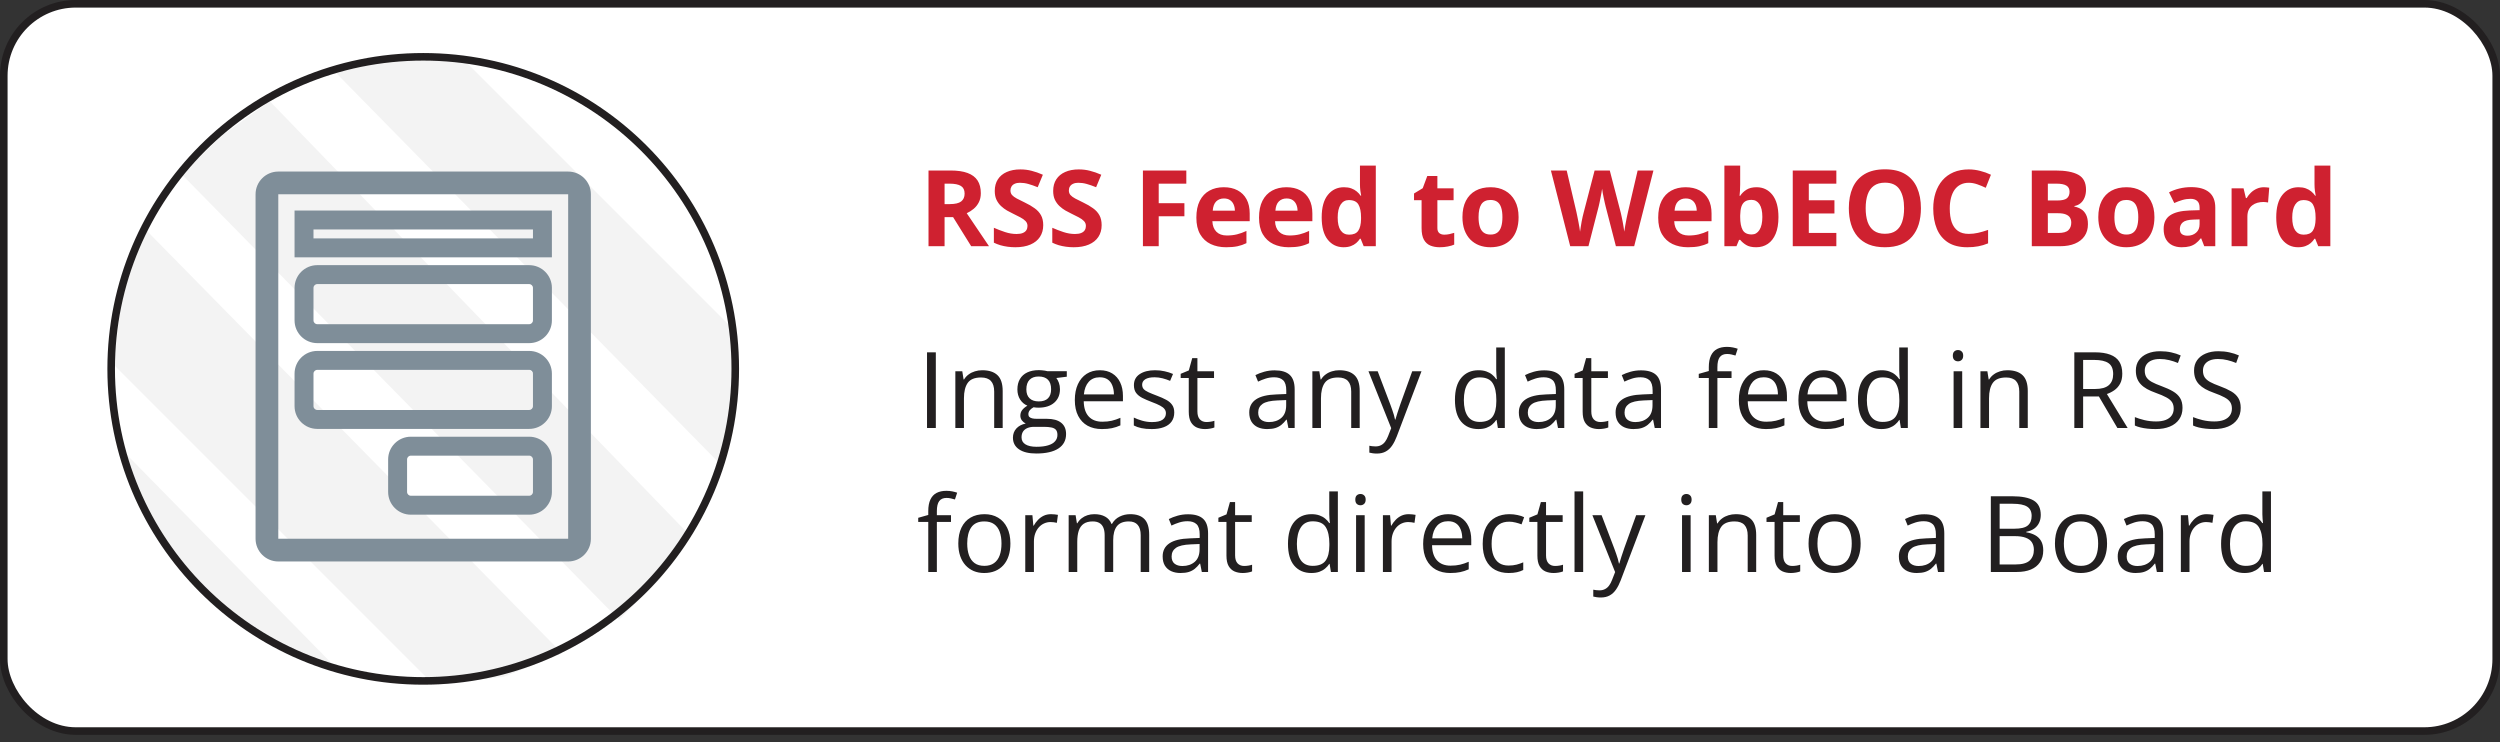
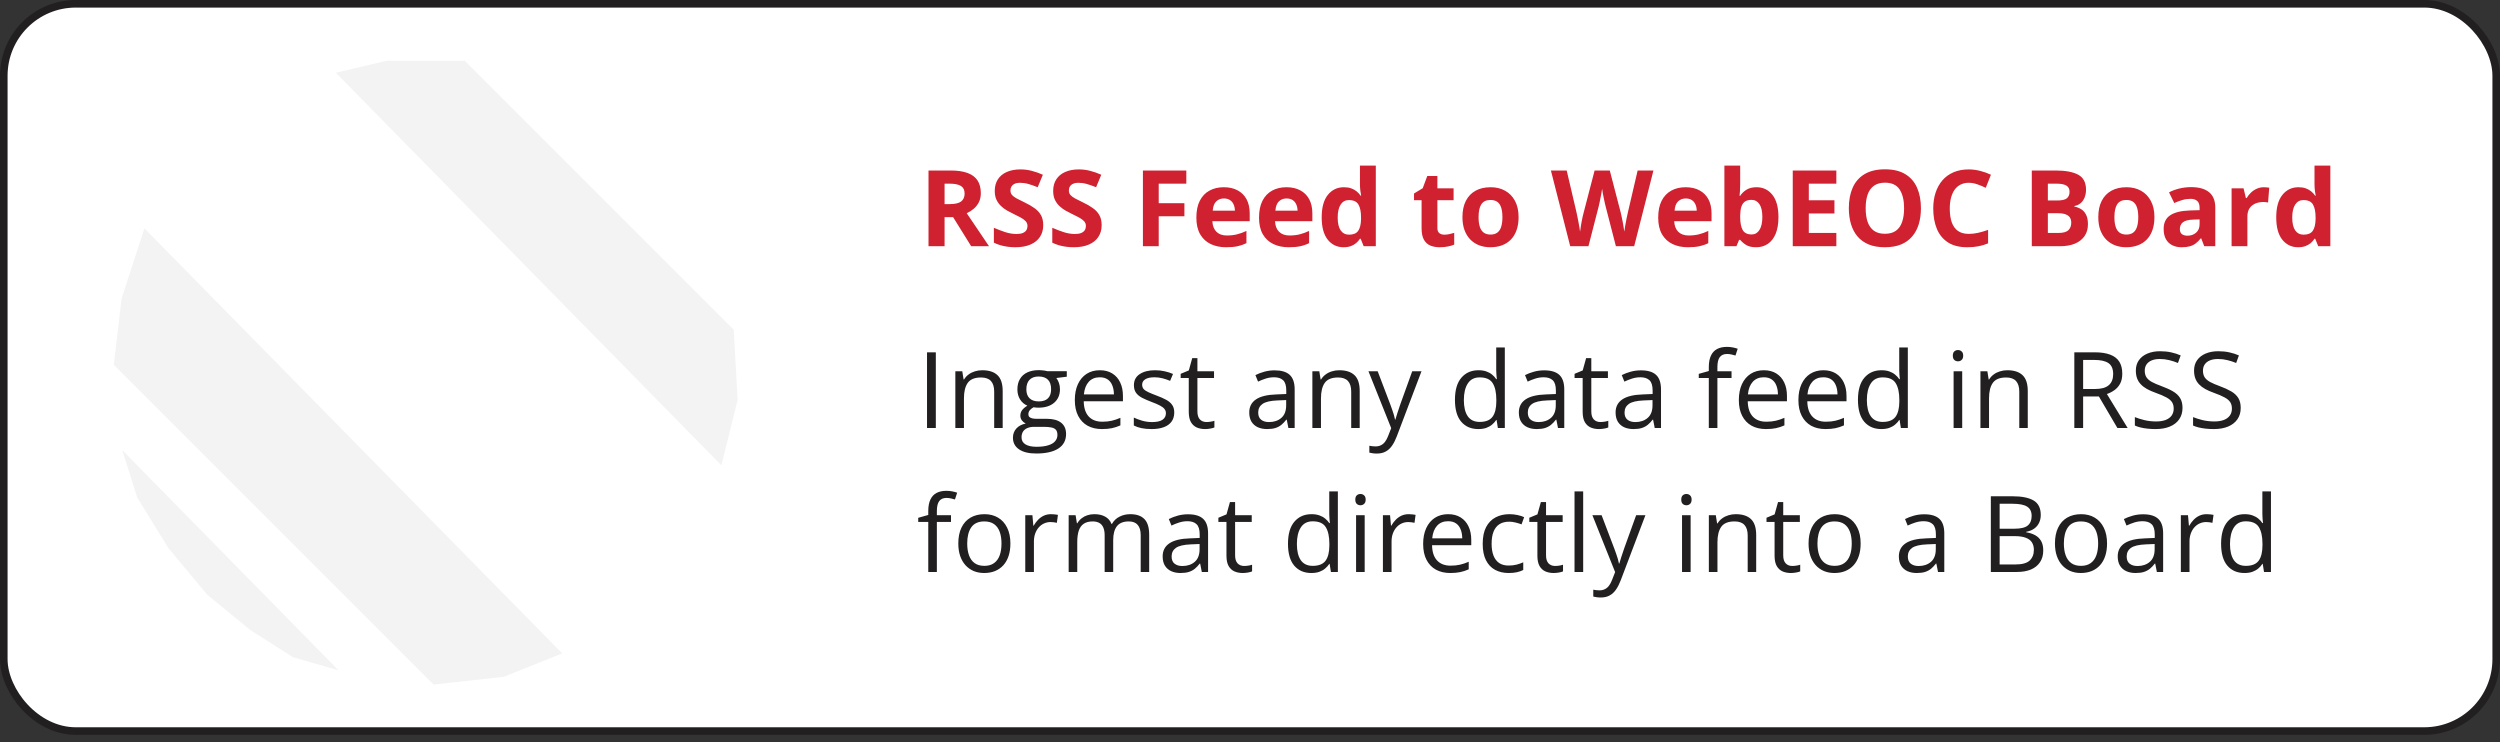
<svg xmlns="http://www.w3.org/2000/svg" width="330" height="98" viewBox="0 0 330 98" fill="none">
  <rect x="0" y="0" width="330" height="98" fill="#333333" stroke="none" />
  <rect x="0.5" y="0.5" width="329" height="96" rx="9.5" fill="white" />
  <path d="M125.477 22.506C126.383 22.506 127.131 22.615 127.719 22.834C128.311 23.053 128.751 23.383 129.038 23.825C129.325 24.267 129.469 24.826 129.469 25.5C129.469 25.956 129.382 26.355 129.209 26.696C129.036 27.038 128.808 27.328 128.525 27.564C128.243 27.801 127.938 27.995 127.609 28.145L130.549 32.5H128.197L125.812 28.665H124.684V32.5H122.564V22.506H125.477ZM125.326 24.242H124.684V26.942H125.367C126.069 26.942 126.57 26.826 126.871 26.594C127.176 26.357 127.329 26.01 127.329 25.555C127.329 25.081 127.165 24.744 126.837 24.543C126.513 24.342 126.01 24.242 125.326 24.242ZM137.706 29.725C137.706 30.317 137.562 30.832 137.275 31.27C136.988 31.707 136.569 32.044 136.018 32.281C135.471 32.518 134.805 32.637 134.021 32.637C133.675 32.637 133.336 32.614 133.003 32.568C132.675 32.523 132.358 32.457 132.053 32.37C131.752 32.279 131.465 32.167 131.191 32.035V30.066C131.665 30.276 132.158 30.465 132.668 30.634C133.178 30.802 133.684 30.887 134.186 30.887C134.532 30.887 134.81 30.841 135.02 30.75C135.234 30.659 135.389 30.534 135.484 30.374C135.58 30.215 135.628 30.032 135.628 29.827C135.628 29.576 135.544 29.362 135.375 29.185C135.206 29.007 134.974 28.84 134.678 28.686C134.386 28.531 134.056 28.364 133.687 28.186C133.454 28.077 133.201 27.945 132.928 27.79C132.654 27.631 132.395 27.437 132.148 27.209C131.902 26.981 131.7 26.705 131.54 26.382C131.385 26.054 131.308 25.662 131.308 25.206C131.308 24.609 131.444 24.099 131.718 23.675C131.991 23.251 132.381 22.927 132.887 22.704C133.397 22.476 133.999 22.362 134.691 22.362C135.211 22.362 135.705 22.424 136.175 22.547C136.649 22.665 137.143 22.838 137.658 23.066L136.975 24.714C136.514 24.527 136.102 24.384 135.737 24.283C135.373 24.178 135.001 24.126 134.623 24.126C134.359 24.126 134.133 24.169 133.946 24.256C133.759 24.338 133.618 24.456 133.522 24.611C133.427 24.762 133.379 24.937 133.379 25.138C133.379 25.375 133.447 25.575 133.584 25.739C133.725 25.899 133.935 26.054 134.213 26.204C134.495 26.355 134.846 26.53 135.266 26.73C135.776 26.972 136.211 27.225 136.571 27.489C136.936 27.749 137.216 28.057 137.412 28.412C137.608 28.763 137.706 29.201 137.706 29.725ZM145.417 29.725C145.417 30.317 145.273 30.832 144.986 31.27C144.699 31.707 144.28 32.044 143.729 32.281C143.182 32.518 142.516 32.637 141.732 32.637C141.386 32.637 141.047 32.614 140.714 32.568C140.386 32.523 140.069 32.457 139.764 32.37C139.463 32.279 139.176 32.167 138.902 32.035V30.066C139.376 30.276 139.868 30.465 140.379 30.634C140.889 30.802 141.395 30.887 141.896 30.887C142.243 30.887 142.521 30.841 142.73 30.75C142.945 30.659 143.1 30.534 143.195 30.374C143.291 30.215 143.339 30.032 143.339 29.827C143.339 29.576 143.255 29.362 143.086 29.185C142.917 29.007 142.685 28.84 142.389 28.686C142.097 28.531 141.767 28.364 141.397 28.186C141.165 28.077 140.912 27.945 140.639 27.79C140.365 27.631 140.105 27.437 139.859 27.209C139.613 26.981 139.41 26.705 139.251 26.382C139.096 26.054 139.019 25.662 139.019 25.206C139.019 24.609 139.155 24.099 139.429 23.675C139.702 23.251 140.092 22.927 140.598 22.704C141.108 22.476 141.71 22.362 142.402 22.362C142.922 22.362 143.416 22.424 143.886 22.547C144.36 22.665 144.854 22.838 145.369 23.066L144.686 24.714C144.225 24.527 143.813 24.384 143.448 24.283C143.084 24.178 142.712 24.126 142.334 24.126C142.07 24.126 141.844 24.169 141.657 24.256C141.47 24.338 141.329 24.456 141.233 24.611C141.138 24.762 141.09 24.937 141.09 25.138C141.09 25.375 141.158 25.575 141.295 25.739C141.436 25.899 141.646 26.054 141.924 26.204C142.206 26.355 142.557 26.53 142.977 26.73C143.487 26.972 143.922 27.225 144.282 27.489C144.647 27.749 144.927 28.057 145.123 28.412C145.319 28.763 145.417 29.201 145.417 29.725ZM152.95 32.5H150.865V22.506H156.594V24.242H152.95V26.819H156.341V28.549H152.95V32.5ZM161.536 24.714C162.243 24.714 162.851 24.851 163.361 25.124C163.872 25.393 164.266 25.785 164.544 26.3C164.822 26.815 164.961 27.444 164.961 28.186V29.198H160.032C160.055 29.786 160.23 30.249 160.559 30.586C160.891 30.919 161.352 31.085 161.939 31.085C162.427 31.085 162.874 31.035 163.279 30.935C163.685 30.834 164.102 30.684 164.53 30.483V32.097C164.152 32.283 163.756 32.42 163.341 32.507C162.931 32.593 162.432 32.637 161.844 32.637C161.078 32.637 160.399 32.495 159.807 32.213C159.219 31.93 158.756 31.5 158.419 30.921C158.086 30.342 157.92 29.613 157.92 28.733C157.92 27.84 158.07 27.097 158.371 26.505C158.676 25.908 159.1 25.461 159.643 25.165C160.185 24.864 160.816 24.714 161.536 24.714ZM161.55 26.197C161.144 26.197 160.807 26.327 160.538 26.587C160.274 26.847 160.121 27.255 160.08 27.811H163.006C163.001 27.501 162.944 27.225 162.835 26.983C162.73 26.742 162.571 26.55 162.356 26.409C162.147 26.268 161.878 26.197 161.55 26.197ZM169.808 24.714C170.514 24.714 171.122 24.851 171.633 25.124C172.143 25.393 172.537 25.785 172.815 26.3C173.093 26.815 173.232 27.444 173.232 28.186V29.198H168.304C168.326 29.786 168.502 30.249 168.83 30.586C169.163 30.919 169.623 31.085 170.211 31.085C170.699 31.085 171.145 31.035 171.551 30.935C171.956 30.834 172.373 30.684 172.802 30.483V32.097C172.424 32.283 172.027 32.42 171.612 32.507C171.202 32.593 170.703 32.637 170.115 32.637C169.35 32.637 168.671 32.495 168.078 32.213C167.49 31.93 167.028 31.5 166.69 30.921C166.358 30.342 166.191 29.613 166.191 28.733C166.191 27.84 166.342 27.097 166.643 26.505C166.948 25.908 167.372 25.461 167.914 25.165C168.456 24.864 169.088 24.714 169.808 24.714ZM169.821 26.197C169.416 26.197 169.078 26.327 168.81 26.587C168.545 26.847 168.393 27.255 168.352 27.811H171.277C171.273 27.501 171.216 27.225 171.106 26.983C171.002 26.742 170.842 26.55 170.628 26.409C170.418 26.268 170.149 26.197 169.821 26.197ZM177.348 32.637C176.495 32.637 175.8 32.304 175.263 31.639C174.729 30.969 174.463 29.987 174.463 28.692C174.463 27.384 174.734 26.395 175.276 25.726C175.819 25.051 176.527 24.714 177.402 24.714C177.767 24.714 178.088 24.764 178.366 24.864C178.644 24.965 178.883 25.099 179.084 25.268C179.289 25.436 179.462 25.625 179.604 25.835H179.672C179.645 25.689 179.61 25.475 179.569 25.192C179.533 24.905 179.515 24.611 179.515 24.311V21.863H181.606V32.5H180.007L179.604 31.509H179.515C179.382 31.718 179.216 31.91 179.016 32.083C178.82 32.252 178.585 32.386 178.312 32.486C178.038 32.587 177.717 32.637 177.348 32.637ZM178.079 30.976C178.649 30.976 179.05 30.807 179.282 30.47C179.519 30.128 179.645 29.615 179.658 28.932V28.706C179.658 27.963 179.544 27.396 179.316 27.004C179.089 26.607 178.665 26.409 178.045 26.409C177.585 26.409 177.225 26.607 176.965 27.004C176.705 27.4 176.575 27.972 176.575 28.72C176.575 29.467 176.705 30.03 176.965 30.408C177.229 30.787 177.601 30.976 178.079 30.976ZM190.644 30.976C190.871 30.976 191.092 30.953 191.307 30.907C191.525 30.862 191.742 30.805 191.956 30.736V32.288C191.733 32.388 191.455 32.47 191.122 32.534C190.794 32.602 190.434 32.637 190.042 32.637C189.586 32.637 189.176 32.564 188.812 32.418C188.451 32.268 188.167 32.01 187.957 31.645C187.752 31.276 187.649 30.764 187.649 30.107V26.423H186.651V25.541L187.8 24.844L188.401 23.23H189.734V24.857H191.874V26.423H189.734V30.107C189.734 30.399 189.816 30.618 189.98 30.764C190.149 30.905 190.37 30.976 190.644 30.976ZM200.453 28.665C200.453 29.303 200.367 29.868 200.193 30.36C200.025 30.852 199.776 31.27 199.448 31.611C199.125 31.949 198.733 32.204 198.272 32.377C197.817 32.55 197.302 32.637 196.728 32.637C196.19 32.637 195.695 32.55 195.244 32.377C194.798 32.204 194.408 31.949 194.075 31.611C193.747 31.27 193.492 30.852 193.31 30.36C193.132 29.868 193.043 29.303 193.043 28.665C193.043 27.817 193.193 27.1 193.494 26.512C193.795 25.924 194.223 25.477 194.779 25.172C195.335 24.866 195.998 24.714 196.769 24.714C197.484 24.714 198.118 24.866 198.669 25.172C199.225 25.477 199.66 25.924 199.975 26.512C200.294 27.1 200.453 27.817 200.453 28.665ZM195.169 28.665C195.169 29.166 195.224 29.588 195.333 29.93C195.442 30.271 195.613 30.529 195.846 30.702C196.078 30.875 196.381 30.962 196.755 30.962C197.124 30.962 197.423 30.875 197.65 30.702C197.883 30.529 198.051 30.271 198.156 29.93C198.266 29.588 198.32 29.166 198.32 28.665C198.32 28.159 198.266 27.74 198.156 27.407C198.051 27.07 197.883 26.817 197.65 26.648C197.418 26.48 197.115 26.395 196.741 26.395C196.19 26.395 195.789 26.585 195.538 26.963C195.292 27.341 195.169 27.909 195.169 28.665ZM218.254 22.506L215.711 32.5H213.298L211.944 27.25C211.917 27.15 211.881 26.997 211.835 26.792C211.789 26.587 211.742 26.364 211.691 26.122C211.641 25.876 211.596 25.646 211.555 25.432C211.518 25.213 211.493 25.04 211.479 24.912C211.466 25.04 211.438 25.211 211.397 25.425C211.361 25.639 211.318 25.867 211.268 26.108C211.222 26.35 211.176 26.576 211.131 26.785C211.085 26.995 211.049 27.154 211.021 27.264L209.675 32.5H207.269L204.719 22.506H206.804L208.082 27.961C208.118 28.125 208.16 28.321 208.205 28.549C208.255 28.777 208.303 29.016 208.349 29.267C208.399 29.513 208.442 29.752 208.479 29.984C208.52 30.212 208.549 30.41 208.567 30.579C208.59 30.406 208.62 30.205 208.656 29.977C208.693 29.745 208.731 29.51 208.772 29.273C208.818 29.032 208.864 28.809 208.909 28.604C208.955 28.398 208.996 28.232 209.032 28.105L210.488 22.506H212.491L213.947 28.105C213.979 28.227 214.016 28.394 214.057 28.604C214.102 28.809 214.148 29.032 214.193 29.273C214.239 29.515 214.28 29.752 214.316 29.984C214.357 30.212 214.387 30.41 214.405 30.579C214.437 30.351 214.48 30.076 214.535 29.752C214.594 29.424 214.656 29.098 214.72 28.774C214.788 28.451 214.847 28.18 214.897 27.961L216.169 22.506H218.254ZM222.499 24.714C223.205 24.714 223.814 24.851 224.324 25.124C224.835 25.393 225.229 25.785 225.507 26.3C225.785 26.815 225.924 27.444 225.924 28.186V29.198H220.995C221.018 29.786 221.193 30.249 221.521 30.586C221.854 30.919 222.314 31.085 222.902 31.085C223.39 31.085 223.837 31.035 224.242 30.935C224.648 30.834 225.065 30.684 225.493 30.483V32.097C225.115 32.283 224.718 32.42 224.304 32.507C223.894 32.593 223.395 32.637 222.807 32.637C222.041 32.637 221.362 32.495 220.77 32.213C220.182 31.93 219.719 31.5 219.382 30.921C219.049 30.342 218.883 29.613 218.883 28.733C218.883 27.84 219.033 27.097 219.334 26.505C219.639 25.908 220.063 25.461 220.605 25.165C221.148 24.864 221.779 24.714 222.499 24.714ZM222.513 26.197C222.107 26.197 221.77 26.327 221.501 26.587C221.237 26.847 221.084 27.255 221.043 27.811H223.969C223.964 27.501 223.907 27.225 223.798 26.983C223.693 26.742 223.534 26.55 223.319 26.409C223.11 26.268 222.841 26.197 222.513 26.197ZM229.704 21.863V24.338C229.704 24.625 229.695 24.91 229.677 25.192C229.663 25.475 229.645 25.694 229.622 25.849H229.704C229.905 25.534 230.178 25.268 230.524 25.049C230.871 24.826 231.32 24.714 231.871 24.714C232.728 24.714 233.423 25.049 233.956 25.719C234.489 26.389 234.756 27.371 234.756 28.665C234.756 29.535 234.633 30.267 234.387 30.859C234.141 31.447 233.797 31.892 233.354 32.192C232.912 32.489 232.4 32.637 231.816 32.637C231.256 32.637 230.814 32.536 230.49 32.336C230.167 32.135 229.905 31.91 229.704 31.659H229.561L229.212 32.5H227.619V21.863H229.704ZM231.201 26.382C230.837 26.382 230.547 26.457 230.333 26.607C230.119 26.758 229.962 26.983 229.861 27.284C229.766 27.585 229.713 27.965 229.704 28.426V28.651C229.704 29.394 229.813 29.964 230.032 30.36C230.251 30.752 230.65 30.948 231.229 30.948C231.657 30.948 231.996 30.75 232.247 30.354C232.502 29.957 232.63 29.385 232.63 28.638C232.63 27.89 232.502 27.328 232.247 26.949C231.992 26.571 231.643 26.382 231.201 26.382ZM242.398 32.5H236.643V22.506H242.398V24.242H238.762V26.436H242.146V28.173H238.762V30.75H242.398V32.5ZM253.562 27.489C253.562 28.259 253.466 28.961 253.274 29.595C253.083 30.224 252.791 30.766 252.399 31.222C252.012 31.677 251.52 32.028 250.923 32.274C250.326 32.516 249.619 32.637 248.804 32.637C247.988 32.637 247.282 32.516 246.685 32.274C246.088 32.028 245.593 31.677 245.201 31.222C244.814 30.766 244.524 30.221 244.333 29.588C244.142 28.954 244.046 28.25 244.046 27.476C244.046 26.441 244.215 25.541 244.552 24.775C244.894 24.005 245.418 23.408 246.124 22.984C246.83 22.561 247.728 22.349 248.817 22.349C249.902 22.349 250.793 22.561 251.49 22.984C252.192 23.408 252.712 24.005 253.049 24.775C253.391 25.546 253.562 26.45 253.562 27.489ZM246.268 27.489C246.268 28.186 246.354 28.788 246.527 29.294C246.705 29.795 246.981 30.183 247.354 30.456C247.728 30.725 248.211 30.859 248.804 30.859C249.405 30.859 249.893 30.725 250.267 30.456C250.64 30.183 250.911 29.795 251.08 29.294C251.253 28.788 251.34 28.186 251.34 27.489C251.34 26.441 251.144 25.616 250.752 25.015C250.36 24.413 249.715 24.112 248.817 24.112C248.22 24.112 247.733 24.249 247.354 24.523C246.981 24.791 246.705 25.179 246.527 25.685C246.354 26.186 246.268 26.787 246.268 27.489ZM259.878 24.126C259.472 24.126 259.112 24.206 258.798 24.365C258.488 24.52 258.226 24.746 258.012 25.042C257.802 25.338 257.643 25.696 257.533 26.115C257.424 26.535 257.369 27.006 257.369 27.53C257.369 28.237 257.456 28.84 257.629 29.342C257.807 29.838 258.08 30.219 258.449 30.483C258.818 30.743 259.295 30.873 259.878 30.873C260.284 30.873 260.689 30.828 261.095 30.736C261.505 30.645 261.949 30.515 262.428 30.347V32.124C261.986 32.306 261.55 32.436 261.122 32.514C260.694 32.596 260.213 32.637 259.68 32.637C258.65 32.637 257.802 32.425 257.137 32.001C256.476 31.573 255.986 30.976 255.667 30.21C255.348 29.44 255.188 28.542 255.188 27.517C255.188 26.76 255.291 26.067 255.496 25.439C255.701 24.81 256.002 24.265 256.398 23.805C256.795 23.344 257.285 22.989 257.868 22.738C258.451 22.488 259.121 22.362 259.878 22.362C260.375 22.362 260.871 22.426 261.368 22.554C261.869 22.677 262.348 22.848 262.804 23.066L262.12 24.789C261.746 24.611 261.37 24.456 260.992 24.324C260.614 24.192 260.243 24.126 259.878 24.126ZM268.197 22.506H271.308C272.638 22.506 273.646 22.693 274.329 23.066C275.013 23.44 275.354 24.096 275.354 25.035C275.354 25.413 275.293 25.755 275.17 26.061C275.051 26.366 274.878 26.616 274.65 26.812C274.423 27.009 274.145 27.136 273.816 27.195V27.264C274.149 27.332 274.45 27.451 274.719 27.619C274.988 27.783 275.202 28.025 275.361 28.344C275.525 28.658 275.607 29.078 275.607 29.602C275.607 30.208 275.459 30.727 275.163 31.16C274.867 31.593 274.443 31.926 273.892 32.158C273.345 32.386 272.693 32.5 271.937 32.5H268.197V22.506ZM270.316 26.464H271.547C272.162 26.464 272.588 26.368 272.825 26.177C273.062 25.981 273.181 25.694 273.181 25.315C273.181 24.933 273.039 24.659 272.757 24.495C272.479 24.326 272.037 24.242 271.431 24.242H270.316V26.464ZM270.316 28.145V30.75H271.697C272.335 30.75 272.78 30.627 273.03 30.381C273.281 30.135 273.406 29.804 273.406 29.39C273.406 29.144 273.352 28.927 273.242 28.74C273.133 28.553 272.948 28.408 272.688 28.303C272.433 28.198 272.08 28.145 271.629 28.145H270.316ZM284.385 28.665C284.385 29.303 284.298 29.868 284.125 30.36C283.956 30.852 283.708 31.27 283.38 31.611C283.056 31.949 282.664 32.204 282.204 32.377C281.748 32.55 281.233 32.637 280.659 32.637C280.121 32.637 279.627 32.55 279.176 32.377C278.729 32.204 278.34 31.949 278.007 31.611C277.679 31.27 277.424 30.852 277.241 30.36C277.063 29.868 276.975 29.303 276.975 28.665C276.975 27.817 277.125 27.1 277.426 26.512C277.727 25.924 278.155 25.477 278.711 25.172C279.267 24.866 279.93 24.714 280.7 24.714C281.416 24.714 282.049 24.866 282.601 25.172C283.157 25.477 283.592 25.924 283.906 26.512C284.225 27.1 284.385 27.817 284.385 28.665ZM279.101 28.665C279.101 29.166 279.155 29.588 279.265 29.93C279.374 30.271 279.545 30.529 279.777 30.702C280.01 30.875 280.313 30.962 280.687 30.962C281.056 30.962 281.354 30.875 281.582 30.702C281.814 30.529 281.983 30.271 282.088 29.93C282.197 29.588 282.252 29.166 282.252 28.665C282.252 28.159 282.197 27.74 282.088 27.407C281.983 27.07 281.814 26.817 281.582 26.648C281.35 26.48 281.047 26.395 280.673 26.395C280.121 26.395 279.72 26.585 279.47 26.963C279.224 27.341 279.101 27.909 279.101 28.665ZM289.238 24.7C290.264 24.7 291.05 24.924 291.597 25.37C292.144 25.817 292.417 26.496 292.417 27.407V32.5H290.961L290.558 31.461H290.503C290.284 31.734 290.061 31.958 289.833 32.131C289.605 32.304 289.343 32.432 289.047 32.514C288.751 32.596 288.391 32.637 287.967 32.637C287.516 32.637 287.11 32.55 286.75 32.377C286.395 32.204 286.114 31.939 285.909 31.584C285.704 31.224 285.602 30.768 285.602 30.217C285.602 29.406 285.886 28.809 286.456 28.426C287.026 28.038 287.88 27.824 289.02 27.783L290.346 27.742V27.407C290.346 27.006 290.241 26.712 290.031 26.525C289.822 26.338 289.53 26.245 289.156 26.245C288.787 26.245 288.425 26.297 288.069 26.402C287.714 26.507 287.358 26.639 287.003 26.799L286.312 25.391C286.718 25.176 287.172 25.008 287.673 24.885C288.179 24.762 288.701 24.7 289.238 24.7ZM290.346 28.959L289.539 28.986C288.865 29.005 288.395 29.125 288.131 29.349C287.871 29.572 287.741 29.866 287.741 30.23C287.741 30.549 287.835 30.777 288.021 30.914C288.208 31.046 288.452 31.112 288.753 31.112C289.2 31.112 289.576 30.98 289.881 30.716C290.191 30.451 290.346 30.076 290.346 29.588V28.959ZM298.836 24.714C298.941 24.714 299.062 24.721 299.198 24.734C299.34 24.744 299.453 24.757 299.54 24.775L299.383 26.73C299.314 26.708 299.216 26.692 299.089 26.683C298.966 26.669 298.859 26.662 298.768 26.662C298.499 26.662 298.237 26.696 297.981 26.765C297.731 26.833 297.505 26.945 297.305 27.1C297.104 27.25 296.945 27.451 296.826 27.701C296.712 27.947 296.655 28.25 296.655 28.61V32.5H294.57V24.857H296.149L296.457 26.143H296.56C296.71 25.883 296.897 25.646 297.12 25.432C297.348 25.213 297.605 25.04 297.893 24.912C298.184 24.78 298.499 24.714 298.836 24.714ZM303.348 32.637C302.495 32.637 301.8 32.304 301.263 31.639C300.729 30.969 300.463 29.987 300.463 28.692C300.463 27.384 300.734 26.395 301.276 25.726C301.819 25.051 302.527 24.714 303.402 24.714C303.767 24.714 304.088 24.764 304.366 24.864C304.644 24.965 304.883 25.099 305.084 25.268C305.289 25.436 305.462 25.625 305.604 25.835H305.672C305.645 25.689 305.61 25.475 305.569 25.192C305.533 24.905 305.515 24.611 305.515 24.311V21.863H307.606V32.5H306.007L305.604 31.509H305.515C305.382 31.718 305.216 31.91 305.016 32.083C304.82 32.252 304.585 32.386 304.312 32.486C304.038 32.587 303.717 32.637 303.348 32.637ZM304.079 30.976C304.649 30.976 305.05 30.807 305.282 30.47C305.519 30.128 305.645 29.615 305.658 28.932V28.706C305.658 27.963 305.544 27.396 305.316 27.004C305.089 26.607 304.665 26.409 304.045 26.409C303.585 26.409 303.225 26.607 302.965 27.004C302.705 27.4 302.575 27.972 302.575 28.72C302.575 29.467 302.705 30.03 302.965 30.408C303.229 30.787 303.601 30.976 304.079 30.976Z" fill="#CF2130" />
  <path d="M122.367 56.5V46.506H123.529V56.5H122.367ZM129.654 48.871C130.543 48.871 131.215 49.09 131.671 49.527C132.127 49.96 132.354 50.658 132.354 51.619V56.5H131.233V51.694C131.233 51.07 131.09 50.603 130.803 50.293C130.52 49.983 130.085 49.828 129.497 49.828C128.668 49.828 128.084 50.063 127.747 50.532C127.41 51.002 127.241 51.683 127.241 52.576V56.5H126.106V49.008H127.022L127.193 50.088H127.255C127.414 49.824 127.617 49.602 127.863 49.425C128.109 49.242 128.385 49.106 128.69 49.015C128.996 48.919 129.317 48.871 129.654 48.871ZM136.784 59.863C135.8 59.863 135.041 59.679 134.508 59.31C133.975 58.945 133.708 58.432 133.708 57.772C133.708 57.302 133.856 56.901 134.152 56.568C134.453 56.236 134.868 56.015 135.396 55.905C135.201 55.814 135.032 55.677 134.891 55.495C134.754 55.313 134.686 55.103 134.686 54.866C134.686 54.593 134.761 54.353 134.911 54.148C135.066 53.939 135.301 53.738 135.615 53.547C135.223 53.387 134.904 53.118 134.658 52.74C134.417 52.357 134.296 51.913 134.296 51.407C134.296 50.87 134.408 50.411 134.631 50.033C134.854 49.65 135.178 49.359 135.602 49.158C136.025 48.958 136.538 48.857 137.14 48.857C137.272 48.857 137.404 48.864 137.536 48.878C137.673 48.887 137.803 48.903 137.926 48.926C138.049 48.944 138.156 48.967 138.247 48.994H140.817V49.726L139.437 49.897C139.573 50.074 139.687 50.288 139.778 50.539C139.869 50.79 139.915 51.068 139.915 51.373C139.915 52.12 139.662 52.715 139.156 53.157C138.65 53.595 137.955 53.813 137.071 53.813C136.862 53.813 136.647 53.795 136.429 53.759C136.205 53.882 136.035 54.019 135.916 54.169C135.802 54.319 135.745 54.492 135.745 54.688C135.745 54.834 135.788 54.95 135.875 55.037C135.966 55.124 136.096 55.188 136.265 55.228C136.433 55.265 136.636 55.283 136.873 55.283H138.192C139.008 55.283 139.632 55.454 140.065 55.796C140.503 56.138 140.722 56.637 140.722 57.293C140.722 58.122 140.384 58.758 139.71 59.2C139.035 59.642 138.06 59.863 136.784 59.863ZM136.818 58.975C137.438 58.975 137.951 58.911 138.356 58.783C138.767 58.66 139.072 58.48 139.272 58.243C139.478 58.011 139.58 57.733 139.58 57.409C139.58 57.108 139.512 56.88 139.375 56.726C139.238 56.575 139.038 56.475 138.773 56.425C138.509 56.37 138.186 56.343 137.803 56.343H136.504C136.167 56.343 135.873 56.395 135.622 56.5C135.371 56.605 135.178 56.76 135.041 56.965C134.909 57.17 134.843 57.425 134.843 57.73C134.843 58.136 135.014 58.444 135.355 58.653C135.697 58.867 136.185 58.975 136.818 58.975ZM137.112 52.986C137.655 52.986 138.062 52.85 138.336 52.576C138.609 52.303 138.746 51.904 138.746 51.38C138.746 50.819 138.607 50.4 138.329 50.122C138.051 49.84 137.641 49.698 137.099 49.698C136.579 49.698 136.178 49.844 135.896 50.136C135.618 50.423 135.479 50.844 135.479 51.4C135.479 51.911 135.62 52.303 135.902 52.576C136.185 52.85 136.588 52.986 137.112 52.986ZM145.179 48.871C145.817 48.871 146.364 49.012 146.819 49.295C147.275 49.578 147.624 49.974 147.865 50.484C148.107 50.99 148.228 51.583 148.228 52.262V52.966H143.053C143.066 53.845 143.285 54.515 143.709 54.976C144.133 55.436 144.73 55.666 145.5 55.666C145.974 55.666 146.393 55.623 146.758 55.536C147.122 55.45 147.501 55.322 147.893 55.153V56.151C147.514 56.32 147.138 56.443 146.765 56.52C146.396 56.598 145.958 56.637 145.452 56.637C144.732 56.637 144.103 56.491 143.565 56.199C143.032 55.903 142.618 55.47 142.321 54.9C142.025 54.331 141.877 53.633 141.877 52.809C141.877 52.002 142.011 51.305 142.28 50.717C142.554 50.124 142.937 49.669 143.429 49.35C143.925 49.031 144.509 48.871 145.179 48.871ZM145.165 49.801C144.559 49.801 144.076 49.999 143.716 50.395C143.356 50.792 143.142 51.346 143.073 52.057H147.038C147.034 51.61 146.963 51.218 146.826 50.881C146.694 50.539 146.491 50.275 146.218 50.088C145.944 49.897 145.593 49.801 145.165 49.801ZM155.002 54.449C155.002 54.928 154.881 55.331 154.64 55.659C154.403 55.983 154.061 56.227 153.614 56.391C153.172 56.555 152.644 56.637 152.028 56.637C151.504 56.637 151.051 56.596 150.668 56.514C150.285 56.432 149.95 56.315 149.663 56.165V55.119C149.968 55.27 150.333 55.406 150.757 55.529C151.181 55.652 151.614 55.714 152.056 55.714C152.703 55.714 153.172 55.609 153.464 55.399C153.756 55.19 153.901 54.905 153.901 54.545C153.901 54.34 153.842 54.16 153.724 54.005C153.61 53.845 153.416 53.693 153.143 53.547C152.869 53.397 152.491 53.232 152.008 53.055C151.529 52.872 151.115 52.692 150.764 52.515C150.417 52.332 150.148 52.111 149.957 51.852C149.77 51.592 149.677 51.255 149.677 50.84C149.677 50.206 149.932 49.721 150.442 49.384C150.957 49.042 151.632 48.871 152.466 48.871C152.917 48.871 153.339 48.917 153.73 49.008C154.127 49.094 154.496 49.213 154.838 49.363L154.455 50.273C154.145 50.14 153.815 50.029 153.464 49.938C153.113 49.846 152.755 49.801 152.391 49.801C151.867 49.801 151.463 49.887 151.181 50.06C150.903 50.234 150.764 50.471 150.764 50.772C150.764 51.004 150.827 51.195 150.955 51.346C151.087 51.496 151.297 51.637 151.584 51.77C151.871 51.902 152.249 52.057 152.719 52.234C153.188 52.408 153.594 52.588 153.936 52.774C154.277 52.957 154.539 53.18 154.722 53.444C154.909 53.704 155.002 54.039 155.002 54.449ZM159.247 55.707C159.434 55.707 159.625 55.691 159.821 55.659C160.017 55.627 160.177 55.589 160.3 55.543V56.425C160.168 56.484 159.983 56.534 159.746 56.575C159.514 56.616 159.286 56.637 159.062 56.637C158.666 56.637 158.306 56.568 157.982 56.432C157.659 56.29 157.399 56.053 157.203 55.721C157.012 55.388 156.916 54.928 156.916 54.34V49.897H155.85V49.343L156.923 48.898L157.374 47.272H158.058V49.008H160.252V49.897H158.058V54.306C158.058 54.775 158.165 55.126 158.379 55.358C158.598 55.591 158.887 55.707 159.247 55.707ZM168.257 48.885C169.15 48.885 169.813 49.085 170.246 49.486C170.679 49.887 170.896 50.528 170.896 51.407V56.5H170.068L169.85 55.393H169.795C169.585 55.666 169.367 55.896 169.139 56.083C168.911 56.265 168.646 56.404 168.346 56.5C168.049 56.591 167.685 56.637 167.252 56.637C166.796 56.637 166.391 56.557 166.035 56.398C165.684 56.238 165.406 55.996 165.201 55.673C165.001 55.349 164.9 54.939 164.9 54.442C164.9 53.695 165.197 53.121 165.789 52.72C166.382 52.319 167.284 52.1 168.496 52.063L169.788 52.009V51.551C169.788 50.904 169.649 50.45 169.371 50.19C169.093 49.931 168.701 49.801 168.195 49.801C167.803 49.801 167.43 49.858 167.074 49.972C166.719 50.086 166.382 50.22 166.062 50.375L165.714 49.514C166.051 49.34 166.438 49.192 166.876 49.069C167.313 48.946 167.774 48.885 168.257 48.885ZM169.774 52.809L168.633 52.856C167.699 52.893 167.04 53.046 166.657 53.315C166.274 53.583 166.083 53.964 166.083 54.456C166.083 54.884 166.213 55.201 166.473 55.406C166.732 55.611 167.076 55.714 167.505 55.714C168.17 55.714 168.715 55.529 169.139 55.16C169.562 54.791 169.774 54.237 169.774 53.499V52.809ZM176.781 48.871C177.67 48.871 178.342 49.09 178.798 49.527C179.254 49.96 179.481 50.658 179.481 51.619V56.5H178.36V51.694C178.36 51.07 178.217 50.603 177.93 50.293C177.647 49.983 177.212 49.828 176.624 49.828C175.795 49.828 175.211 50.063 174.874 50.532C174.537 51.002 174.368 51.683 174.368 52.576V56.5H173.233V49.008H174.149L174.32 50.088H174.382C174.541 49.824 174.744 49.602 174.99 49.425C175.236 49.242 175.512 49.106 175.817 49.015C176.123 48.919 176.444 48.871 176.781 48.871ZM180.637 49.008H181.854L183.508 53.355C183.604 53.611 183.692 53.857 183.774 54.094C183.856 54.326 183.929 54.55 183.993 54.764C184.057 54.978 184.107 55.185 184.144 55.386H184.191C184.255 55.158 184.346 54.859 184.465 54.49C184.583 54.117 184.711 53.736 184.848 53.349L186.413 49.008H187.637L184.376 57.601C184.203 58.061 184 58.462 183.768 58.804C183.54 59.145 183.262 59.408 182.934 59.59C182.605 59.777 182.209 59.87 181.744 59.87C181.53 59.87 181.341 59.856 181.177 59.829C181.013 59.806 180.871 59.779 180.753 59.747V58.838C180.853 58.861 180.974 58.881 181.115 58.899C181.261 58.918 181.411 58.927 181.566 58.927C181.849 58.927 182.093 58.872 182.298 58.763C182.507 58.658 182.688 58.503 182.838 58.298C182.988 58.093 183.118 57.849 183.228 57.566L183.638 56.514L180.637 49.008ZM195.136 56.637C194.188 56.637 193.436 56.313 192.88 55.666C192.328 55.019 192.053 54.057 192.053 52.781C192.053 51.492 192.335 50.519 192.9 49.862C193.465 49.202 194.217 48.871 195.156 48.871C195.553 48.871 195.899 48.923 196.195 49.028C196.492 49.133 196.747 49.274 196.961 49.452C197.175 49.625 197.355 49.824 197.501 50.047H197.583C197.565 49.906 197.547 49.712 197.528 49.466C197.51 49.22 197.501 49.019 197.501 48.864V45.863H198.636V56.5H197.72L197.549 55.434H197.501C197.36 55.657 197.18 55.86 196.961 56.042C196.747 56.224 196.489 56.37 196.188 56.48C195.892 56.584 195.541 56.637 195.136 56.637ZM195.313 55.693C196.116 55.693 196.683 55.465 197.016 55.01C197.348 54.554 197.515 53.877 197.515 52.98V52.774C197.515 51.822 197.355 51.09 197.036 50.58C196.722 50.07 196.147 49.815 195.313 49.815C194.616 49.815 194.094 50.083 193.748 50.621C193.402 51.154 193.229 51.883 193.229 52.809C193.229 53.729 193.399 54.44 193.741 54.941C194.088 55.443 194.612 55.693 195.313 55.693ZM203.845 48.885C204.738 48.885 205.401 49.085 205.834 49.486C206.267 49.887 206.483 50.528 206.483 51.407V56.5H205.656L205.438 55.393H205.383C205.173 55.666 204.954 55.896 204.727 56.083C204.499 56.265 204.234 56.404 203.934 56.5C203.637 56.591 203.273 56.637 202.84 56.637C202.384 56.637 201.979 56.557 201.623 56.398C201.272 56.238 200.994 55.996 200.789 55.673C200.589 55.349 200.488 54.939 200.488 54.442C200.488 53.695 200.785 53.121 201.377 52.72C201.969 52.319 202.872 52.1 204.084 52.063L205.376 52.009V51.551C205.376 50.904 205.237 50.45 204.959 50.19C204.681 49.931 204.289 49.801 203.783 49.801C203.391 49.801 203.018 49.858 202.662 49.972C202.307 50.086 201.969 50.22 201.65 50.375L201.302 49.514C201.639 49.34 202.026 49.192 202.464 49.069C202.901 48.946 203.362 48.885 203.845 48.885ZM205.362 52.809L204.221 52.856C203.286 52.893 202.628 53.046 202.245 53.315C201.862 53.583 201.671 53.964 201.671 54.456C201.671 54.884 201.801 55.201 202.061 55.406C202.32 55.611 202.664 55.714 203.093 55.714C203.758 55.714 204.303 55.529 204.727 55.16C205.15 54.791 205.362 54.237 205.362 53.499V52.809ZM211.241 55.707C211.428 55.707 211.619 55.691 211.815 55.659C212.011 55.627 212.171 55.589 212.294 55.543V56.425C212.162 56.484 211.977 56.534 211.74 56.575C211.508 56.616 211.28 56.637 211.057 56.637C210.66 56.637 210.3 56.568 209.977 56.432C209.653 56.29 209.393 56.053 209.197 55.721C209.006 55.388 208.91 54.928 208.91 54.34V49.897H207.844V49.343L208.917 48.898L209.368 47.272H210.052V49.008H212.246V49.897H210.052V54.306C210.052 54.775 210.159 55.126 210.373 55.358C210.592 55.591 210.881 55.707 211.241 55.707ZM216.614 48.885C217.507 48.885 218.171 49.085 218.604 49.486C219.036 49.887 219.253 50.528 219.253 51.407V56.5H218.426L218.207 55.393H218.152C217.943 55.666 217.724 55.896 217.496 56.083C217.268 56.265 217.004 56.404 216.703 56.5C216.407 56.591 216.042 56.637 215.609 56.637C215.154 56.637 214.748 56.557 214.393 56.398C214.042 56.238 213.764 55.996 213.559 55.673C213.358 55.349 213.258 54.939 213.258 54.442C213.258 53.695 213.554 53.121 214.146 52.72C214.739 52.319 215.641 52.1 216.854 52.063L218.146 52.009V51.551C218.146 50.904 218.007 50.45 217.729 50.19C217.451 49.931 217.059 49.801 216.553 49.801C216.161 49.801 215.787 49.858 215.432 49.972C215.076 50.086 214.739 50.22 214.42 50.375L214.071 49.514C214.409 49.34 214.796 49.192 215.233 49.069C215.671 48.946 216.131 48.885 216.614 48.885ZM218.132 52.809L216.99 52.856C216.056 52.893 215.397 53.046 215.015 53.315C214.632 53.583 214.44 53.964 214.44 54.456C214.44 54.884 214.57 55.201 214.83 55.406C215.09 55.611 215.434 55.714 215.862 55.714C216.528 55.714 217.072 55.529 217.496 55.16C217.92 54.791 218.132 54.237 218.132 53.499V52.809ZM228.563 49.897H226.697V56.5H225.562V49.897H224.236V49.35L225.562 48.974V48.475C225.562 47.846 225.656 47.335 225.843 46.943C226.03 46.547 226.301 46.255 226.656 46.068C227.012 45.882 227.445 45.788 227.955 45.788C228.242 45.788 228.504 45.813 228.741 45.863C228.983 45.913 229.195 45.97 229.377 46.034L229.083 46.93C228.928 46.88 228.753 46.834 228.557 46.793C228.365 46.747 228.169 46.725 227.969 46.725C227.536 46.725 227.215 46.866 227.005 47.148C226.8 47.426 226.697 47.864 226.697 48.461V49.008H228.563V49.897ZM232.829 48.871C233.467 48.871 234.014 49.012 234.47 49.295C234.925 49.578 235.274 49.974 235.516 50.484C235.757 50.99 235.878 51.583 235.878 52.262V52.966H230.703C230.717 53.845 230.936 54.515 231.359 54.976C231.783 55.436 232.38 55.666 233.15 55.666C233.624 55.666 234.044 55.623 234.408 55.536C234.773 55.45 235.151 55.322 235.543 55.153V56.151C235.165 56.32 234.789 56.443 234.415 56.52C234.046 56.598 233.608 56.637 233.103 56.637C232.382 56.637 231.754 56.491 231.216 56.199C230.683 55.903 230.268 55.47 229.972 54.9C229.675 54.331 229.527 53.633 229.527 52.809C229.527 52.002 229.662 51.305 229.931 50.717C230.204 50.124 230.587 49.669 231.079 49.35C231.576 49.031 232.159 48.871 232.829 48.871ZM232.815 49.801C232.209 49.801 231.726 49.999 231.366 50.395C231.006 50.792 230.792 51.346 230.724 52.057H234.688C234.684 51.61 234.613 51.218 234.477 50.881C234.344 50.539 234.142 50.275 233.868 50.088C233.595 49.897 233.244 49.801 232.815 49.801ZM240.69 48.871C241.328 48.871 241.875 49.012 242.331 49.295C242.787 49.578 243.135 49.974 243.377 50.484C243.618 50.99 243.739 51.583 243.739 52.262V52.966H238.564C238.578 53.845 238.797 54.515 239.221 54.976C239.645 55.436 240.242 55.666 241.012 55.666C241.486 55.666 241.905 55.623 242.27 55.536C242.634 55.45 243.012 55.322 243.404 55.153V56.151C243.026 56.32 242.65 56.443 242.276 56.52C241.907 56.598 241.47 56.637 240.964 56.637C240.244 56.637 239.615 56.491 239.077 56.199C238.544 55.903 238.129 55.47 237.833 54.9C237.537 54.331 237.389 53.633 237.389 52.809C237.389 52.002 237.523 51.305 237.792 50.717C238.065 50.124 238.448 49.669 238.94 49.35C239.437 49.031 240.021 48.871 240.69 48.871ZM240.677 49.801C240.071 49.801 239.588 49.999 239.228 50.395C238.868 50.792 238.653 51.346 238.585 52.057H242.55C242.545 51.61 242.475 51.218 242.338 50.881C242.206 50.539 242.003 50.275 241.729 50.088C241.456 49.897 241.105 49.801 240.677 49.801ZM248.333 56.637C247.385 56.637 246.633 56.313 246.077 55.666C245.526 55.019 245.25 54.057 245.25 52.781C245.25 51.492 245.533 50.519 246.098 49.862C246.663 49.202 247.415 48.871 248.354 48.871C248.75 48.871 249.096 48.923 249.393 49.028C249.689 49.133 249.944 49.274 250.158 49.452C250.372 49.625 250.552 49.824 250.698 50.047H250.78C250.762 49.906 250.744 49.712 250.726 49.466C250.707 49.22 250.698 49.019 250.698 48.864V45.863H251.833V56.5H250.917L250.746 55.434H250.698C250.557 55.657 250.377 55.86 250.158 56.042C249.944 56.224 249.687 56.37 249.386 56.48C249.09 56.584 248.739 56.637 248.333 56.637ZM248.511 55.693C249.313 55.693 249.88 55.465 250.213 55.01C250.546 54.554 250.712 53.877 250.712 52.98V52.774C250.712 51.822 250.552 51.09 250.233 50.58C249.919 50.07 249.345 49.815 248.511 49.815C247.813 49.815 247.292 50.083 246.945 50.621C246.599 51.154 246.426 51.883 246.426 52.809C246.426 53.729 246.597 54.44 246.938 54.941C247.285 55.443 247.809 55.693 248.511 55.693ZM259.011 49.008V56.5H257.876V49.008H259.011ZM258.457 46.205C258.644 46.205 258.803 46.267 258.936 46.39C259.072 46.508 259.141 46.695 259.141 46.95C259.141 47.201 259.072 47.388 258.936 47.511C258.803 47.634 258.644 47.695 258.457 47.695C258.261 47.695 258.097 47.634 257.965 47.511C257.837 47.388 257.773 47.201 257.773 46.95C257.773 46.695 257.837 46.508 257.965 46.39C258.097 46.267 258.261 46.205 258.457 46.205ZM264.965 48.871C265.854 48.871 266.526 49.09 266.981 49.527C267.437 49.96 267.665 50.658 267.665 51.619V56.5H266.544V51.694C266.544 51.07 266.4 50.603 266.113 50.293C265.831 49.983 265.396 49.828 264.808 49.828C263.978 49.828 263.395 50.063 263.058 50.532C262.72 51.002 262.552 51.683 262.552 52.576V56.5H261.417V49.008H262.333L262.504 50.088H262.565C262.725 49.824 262.928 49.602 263.174 49.425C263.42 49.242 263.696 49.106 264.001 49.015C264.306 48.919 264.628 48.871 264.965 48.871ZM276.511 46.506C277.331 46.506 278.008 46.608 278.541 46.813C279.079 47.014 279.48 47.322 279.744 47.736C280.008 48.151 280.141 48.68 280.141 49.322C280.141 49.851 280.045 50.293 279.854 50.648C279.662 50.999 279.411 51.284 279.102 51.503C278.792 51.722 278.461 51.89 278.11 52.009L280.852 56.5H279.498L277.051 52.33H274.973V56.5H273.811V46.506H276.511ZM276.442 47.511H274.973V51.346H276.559C277.374 51.346 277.974 51.179 278.356 50.847C278.744 50.514 278.938 50.024 278.938 49.377C278.938 48.698 278.732 48.217 278.322 47.935C277.917 47.652 277.29 47.511 276.442 47.511ZM288.091 53.841C288.091 54.433 287.943 54.939 287.646 55.358C287.355 55.773 286.945 56.09 286.416 56.309C285.887 56.527 285.265 56.637 284.55 56.637C284.172 56.637 283.814 56.618 283.477 56.582C283.139 56.546 282.829 56.493 282.547 56.425C282.264 56.356 282.016 56.272 281.802 56.172V55.058C282.144 55.199 282.561 55.331 283.053 55.454C283.545 55.573 284.06 55.632 284.598 55.632C285.099 55.632 285.523 55.566 285.869 55.434C286.215 55.297 286.478 55.103 286.655 54.852C286.838 54.597 286.929 54.292 286.929 53.937C286.929 53.595 286.854 53.31 286.703 53.082C286.553 52.85 286.302 52.64 285.951 52.453C285.605 52.262 285.131 52.059 284.529 51.845C284.105 51.694 283.732 51.53 283.408 51.352C283.085 51.17 282.813 50.965 282.595 50.737C282.376 50.509 282.21 50.245 282.096 49.944C281.986 49.644 281.932 49.3 281.932 48.912C281.932 48.379 282.066 47.923 282.335 47.545C282.608 47.162 282.984 46.87 283.463 46.67C283.946 46.465 284.5 46.362 285.124 46.362C285.657 46.362 286.149 46.412 286.601 46.513C287.056 46.613 287.473 46.747 287.852 46.916L287.489 47.914C287.129 47.764 286.746 47.638 286.341 47.538C285.94 47.438 285.525 47.388 285.097 47.388C284.668 47.388 284.306 47.452 284.01 47.579C283.718 47.702 283.495 47.878 283.34 48.105C283.185 48.333 283.107 48.605 283.107 48.919C283.107 49.27 283.18 49.562 283.326 49.794C283.477 50.026 283.714 50.234 284.037 50.416C284.365 50.594 284.798 50.781 285.336 50.977C285.924 51.191 286.423 51.419 286.833 51.66C287.243 51.897 287.555 52.189 287.77 52.535C287.984 52.877 288.091 53.312 288.091 53.841ZM295.774 53.841C295.774 54.433 295.626 54.939 295.33 55.358C295.038 55.773 294.628 56.09 294.1 56.309C293.571 56.527 292.949 56.637 292.233 56.637C291.855 56.637 291.497 56.618 291.16 56.582C290.823 56.546 290.513 56.493 290.23 56.425C289.948 56.356 289.7 56.272 289.485 56.172V55.058C289.827 55.199 290.244 55.331 290.736 55.454C291.229 55.573 291.743 55.632 292.281 55.632C292.783 55.632 293.206 55.566 293.553 55.434C293.899 55.297 294.161 55.103 294.339 54.852C294.521 54.597 294.612 54.292 294.612 53.937C294.612 53.595 294.537 53.31 294.387 53.082C294.236 52.85 293.986 52.64 293.635 52.453C293.288 52.262 292.814 52.059 292.213 51.845C291.789 51.694 291.415 51.53 291.092 51.352C290.768 51.17 290.497 50.965 290.278 50.737C290.06 50.509 289.893 50.245 289.779 49.944C289.67 49.644 289.615 49.3 289.615 48.912C289.615 48.379 289.75 47.923 290.019 47.545C290.292 47.162 290.668 46.87 291.146 46.67C291.63 46.465 292.183 46.362 292.808 46.362C293.341 46.362 293.833 46.412 294.284 46.513C294.74 46.613 295.157 46.747 295.535 46.916L295.173 47.914C294.813 47.764 294.43 47.638 294.024 47.538C293.623 47.438 293.209 47.388 292.78 47.388C292.352 47.388 291.99 47.452 291.693 47.579C291.402 47.702 291.178 47.878 291.023 48.105C290.868 48.333 290.791 48.605 290.791 48.919C290.791 49.27 290.864 49.562 291.01 49.794C291.16 50.026 291.397 50.234 291.721 50.416C292.049 50.594 292.482 50.781 293.02 50.977C293.607 51.191 294.106 51.419 294.517 51.66C294.927 51.897 295.239 52.189 295.453 52.535C295.667 52.877 295.774 53.312 295.774 53.841ZM125.532 68.897H123.666V75.5H122.531V68.897H121.205V68.35L122.531 67.974V67.475C122.531 66.846 122.625 66.335 122.812 65.943C122.998 65.547 123.27 65.255 123.625 65.068C123.98 64.882 124.413 64.788 124.924 64.788C125.211 64.788 125.473 64.813 125.71 64.863C125.951 64.913 126.163 64.97 126.346 65.034L126.052 65.93C125.897 65.88 125.721 65.834 125.525 65.793C125.334 65.747 125.138 65.725 124.938 65.725C124.505 65.725 124.183 65.866 123.974 66.148C123.769 66.426 123.666 66.864 123.666 67.461V68.008H125.532V68.897ZM133.373 71.74C133.373 72.356 133.293 72.905 133.134 73.388C132.974 73.871 132.744 74.279 132.443 74.611C132.143 74.944 131.778 75.199 131.35 75.377C130.926 75.55 130.445 75.637 129.907 75.637C129.406 75.637 128.946 75.55 128.526 75.377C128.112 75.199 127.752 74.944 127.446 74.611C127.146 74.279 126.911 73.871 126.742 73.388C126.578 72.905 126.496 72.356 126.496 71.74C126.496 70.92 126.635 70.223 126.913 69.648C127.191 69.07 127.588 68.63 128.103 68.329C128.622 68.024 129.24 67.871 129.955 67.871C130.639 67.871 131.236 68.024 131.746 68.329C132.261 68.634 132.66 69.076 132.942 69.655C133.229 70.23 133.373 70.924 133.373 71.74ZM127.672 71.74C127.672 72.342 127.752 72.864 127.911 73.306C128.071 73.748 128.317 74.09 128.649 74.331C128.982 74.573 129.41 74.693 129.935 74.693C130.454 74.693 130.88 74.573 131.213 74.331C131.55 74.09 131.799 73.748 131.958 73.306C132.118 72.864 132.197 72.342 132.197 71.74C132.197 71.143 132.118 70.628 131.958 70.195C131.799 69.758 131.552 69.421 131.22 69.184C130.887 68.947 130.456 68.828 129.928 68.828C129.148 68.828 128.576 69.086 128.212 69.601C127.852 70.116 127.672 70.829 127.672 71.74ZM138.739 67.871C138.89 67.871 139.047 67.88 139.211 67.898C139.375 67.912 139.521 67.933 139.648 67.96L139.505 69.013C139.382 68.981 139.245 68.956 139.095 68.938C138.944 68.919 138.803 68.91 138.671 68.91C138.37 68.91 138.085 68.972 137.816 69.095C137.552 69.213 137.32 69.386 137.119 69.614C136.919 69.838 136.761 70.109 136.647 70.428C136.534 70.742 136.477 71.093 136.477 71.481V75.5H135.335V68.008H136.278L136.401 69.389H136.449C136.604 69.111 136.791 68.858 137.01 68.63C137.229 68.397 137.481 68.213 137.769 68.076C138.06 67.939 138.384 67.871 138.739 67.871ZM149.198 67.871C150.023 67.871 150.645 68.088 151.064 68.52C151.484 68.949 151.693 69.639 151.693 70.592V75.5H150.572V70.647C150.572 70.04 150.44 69.587 150.176 69.286C149.916 68.981 149.529 68.828 149.014 68.828C148.289 68.828 147.763 69.038 147.435 69.457C147.106 69.876 146.942 70.494 146.942 71.31V75.5H145.814V70.647C145.814 70.241 145.755 69.904 145.637 69.635C145.523 69.366 145.35 69.165 145.117 69.033C144.889 68.897 144.6 68.828 144.249 68.828C143.752 68.828 143.354 68.931 143.053 69.136C142.752 69.341 142.533 69.646 142.396 70.052C142.264 70.453 142.198 70.947 142.198 71.535V75.5H141.063V68.008H141.979L142.15 69.067H142.212C142.362 68.808 142.551 68.589 142.779 68.411C143.007 68.233 143.262 68.099 143.545 68.008C143.827 67.917 144.128 67.871 144.447 67.871C145.017 67.871 145.493 67.978 145.876 68.192C146.263 68.402 146.544 68.723 146.717 69.156H146.778C147.024 68.723 147.362 68.402 147.79 68.192C148.218 67.978 148.688 67.871 149.198 67.871ZM156.827 67.885C157.72 67.885 158.383 68.085 158.816 68.486C159.249 68.887 159.466 69.528 159.466 70.407V75.5H158.639L158.42 74.393H158.365C158.156 74.666 157.937 74.896 157.709 75.083C157.481 75.265 157.217 75.404 156.916 75.5C156.62 75.591 156.255 75.637 155.822 75.637C155.367 75.637 154.961 75.557 154.605 75.397C154.255 75.238 153.977 74.996 153.771 74.673C153.571 74.349 153.471 73.939 153.471 73.442C153.471 72.695 153.767 72.121 154.359 71.72C154.952 71.319 155.854 71.1 157.066 71.064L158.358 71.009V70.551C158.358 69.904 158.219 69.45 157.941 69.19C157.663 68.931 157.271 68.801 156.766 68.801C156.374 68.801 156 68.858 155.645 68.972C155.289 69.086 154.952 69.22 154.633 69.375L154.284 68.514C154.621 68.341 155.009 68.192 155.446 68.069C155.884 67.946 156.344 67.885 156.827 67.885ZM158.345 71.809L157.203 71.856C156.269 71.893 155.61 72.046 155.228 72.314C154.845 72.583 154.653 72.964 154.653 73.456C154.653 73.884 154.783 74.201 155.043 74.406C155.303 74.611 155.647 74.714 156.075 74.714C156.741 74.714 157.285 74.529 157.709 74.16C158.133 73.791 158.345 73.237 158.345 72.499V71.809ZM164.224 74.707C164.41 74.707 164.602 74.691 164.798 74.659C164.994 74.627 165.153 74.588 165.276 74.543V75.425C165.144 75.484 164.96 75.534 164.723 75.575C164.49 75.616 164.262 75.637 164.039 75.637C163.643 75.637 163.283 75.568 162.959 75.432C162.635 75.29 162.376 75.053 162.18 74.721C161.988 74.388 161.893 73.928 161.893 73.34V68.897H160.826V68.343L161.899 67.898L162.351 66.272H163.034V68.008H165.229V68.897H163.034V73.306C163.034 73.775 163.141 74.126 163.355 74.358C163.574 74.591 163.864 74.707 164.224 74.707ZM173.097 75.637C172.149 75.637 171.397 75.313 170.841 74.666C170.289 74.019 170.014 73.057 170.014 71.781C170.014 70.492 170.296 69.519 170.861 68.862C171.426 68.201 172.178 67.871 173.117 67.871C173.514 67.871 173.86 67.924 174.156 68.028C174.452 68.133 174.708 68.274 174.922 68.452C175.136 68.625 175.316 68.824 175.462 69.047H175.544C175.526 68.906 175.507 68.712 175.489 68.466C175.471 68.22 175.462 68.019 175.462 67.864V64.863H176.597V75.5H175.681L175.51 74.434H175.462C175.321 74.657 175.141 74.86 174.922 75.042C174.708 75.224 174.45 75.37 174.149 75.48C173.853 75.584 173.502 75.637 173.097 75.637ZM173.274 74.693C174.076 74.693 174.644 74.466 174.977 74.01C175.309 73.554 175.476 72.877 175.476 71.98V71.774C175.476 70.822 175.316 70.091 174.997 69.58C174.683 69.07 174.108 68.814 173.274 68.814C172.577 68.814 172.055 69.083 171.709 69.621C171.363 70.154 171.189 70.883 171.189 71.809C171.189 72.729 171.36 73.44 171.702 73.941C172.049 74.443 172.573 74.693 173.274 74.693ZM180.138 68.008V75.5H179.003V68.008H180.138ZM179.584 65.205C179.771 65.205 179.93 65.267 180.062 65.39C180.199 65.508 180.268 65.695 180.268 65.95C180.268 66.201 180.199 66.388 180.062 66.511C179.93 66.634 179.771 66.695 179.584 66.695C179.388 66.695 179.224 66.634 179.092 66.511C178.964 66.388 178.9 66.201 178.9 65.95C178.9 65.695 178.964 65.508 179.092 65.39C179.224 65.267 179.388 65.205 179.584 65.205ZM185.948 67.871C186.099 67.871 186.256 67.88 186.42 67.898C186.584 67.912 186.73 67.933 186.857 67.96L186.714 69.013C186.591 68.981 186.454 68.956 186.304 68.938C186.153 68.919 186.012 68.91 185.88 68.91C185.579 68.91 185.294 68.972 185.025 69.095C184.761 69.213 184.529 69.386 184.328 69.614C184.128 69.838 183.97 70.109 183.856 70.428C183.743 70.742 183.686 71.093 183.686 71.481V75.5H182.544V68.008H183.487L183.61 69.389H183.658C183.813 69.111 184 68.858 184.219 68.63C184.438 68.397 184.69 68.213 184.978 68.076C185.269 67.939 185.593 67.871 185.948 67.871ZM191.157 67.871C191.795 67.871 192.342 68.012 192.798 68.295C193.254 68.578 193.602 68.974 193.844 69.484C194.085 69.99 194.206 70.583 194.206 71.262V71.966H189.031C189.045 72.845 189.264 73.515 189.688 73.976C190.111 74.436 190.708 74.666 191.479 74.666C191.952 74.666 192.372 74.623 192.736 74.536C193.101 74.45 193.479 74.322 193.871 74.153V75.151C193.493 75.32 193.117 75.443 192.743 75.52C192.374 75.598 191.937 75.637 191.431 75.637C190.711 75.637 190.082 75.491 189.544 75.199C189.011 74.903 188.596 74.47 188.3 73.9C188.004 73.331 187.855 72.633 187.855 71.809C187.855 71.002 187.99 70.305 188.259 69.717C188.532 69.124 188.915 68.669 189.407 68.35C189.904 68.031 190.487 67.871 191.157 67.871ZM191.144 68.801C190.537 68.801 190.054 68.999 189.694 69.395C189.334 69.792 189.12 70.346 189.052 71.057H193.017C193.012 70.61 192.941 70.218 192.805 69.881C192.673 69.539 192.47 69.275 192.196 69.088C191.923 68.897 191.572 68.801 191.144 68.801ZM199.135 75.637C198.46 75.637 197.866 75.498 197.351 75.22C196.836 74.942 196.435 74.518 196.147 73.948C195.86 73.379 195.717 72.661 195.717 71.795C195.717 70.888 195.867 70.147 196.168 69.573C196.473 68.995 196.893 68.566 197.426 68.288C197.959 68.01 198.565 67.871 199.244 67.871C199.618 67.871 199.978 67.91 200.324 67.987C200.675 68.06 200.962 68.154 201.186 68.268L200.844 69.218C200.616 69.127 200.352 69.045 200.051 68.972C199.755 68.899 199.477 68.862 199.217 68.862C198.697 68.862 198.264 68.974 197.918 69.197C197.576 69.421 197.319 69.749 197.146 70.182C196.977 70.615 196.893 71.148 196.893 71.781C196.893 72.387 196.975 72.905 197.139 73.333C197.307 73.761 197.556 74.09 197.884 74.317C198.216 74.541 198.631 74.652 199.128 74.652C199.524 74.652 199.882 74.611 200.201 74.529C200.52 74.443 200.81 74.342 201.069 74.228V75.24C200.819 75.368 200.538 75.466 200.229 75.534C199.923 75.603 199.559 75.637 199.135 75.637ZM205.267 74.707C205.453 74.707 205.645 74.691 205.841 74.659C206.037 74.627 206.196 74.588 206.319 74.543V75.425C206.187 75.484 206.003 75.534 205.766 75.575C205.533 75.616 205.305 75.637 205.082 75.637C204.686 75.637 204.326 75.568 204.002 75.432C203.678 75.29 203.419 75.053 203.223 74.721C203.031 74.388 202.936 73.928 202.936 73.34V68.897H201.869V68.343L202.942 67.898L203.394 66.272H204.077V68.008H206.271V68.897H204.077V73.306C204.077 73.775 204.184 74.126 204.398 74.358C204.617 74.591 204.907 74.707 205.267 74.707ZM208.979 75.5H207.837V64.863H208.979V75.5ZM210.195 68.008H211.412L213.066 72.356C213.162 72.611 213.251 72.857 213.333 73.094C213.415 73.326 213.488 73.549 213.552 73.764C213.616 73.978 213.666 74.185 213.702 74.386H213.75C213.814 74.158 213.905 73.859 214.023 73.49C214.142 73.117 214.27 72.736 214.406 72.349L215.972 68.008H217.195L213.935 76.601C213.761 77.061 213.559 77.462 213.326 77.804C213.098 78.145 212.82 78.408 212.492 78.59C212.164 78.777 211.768 78.87 211.303 78.87C211.089 78.87 210.899 78.856 210.735 78.829C210.571 78.806 210.43 78.779 210.312 78.747V77.838C210.412 77.861 210.533 77.881 210.674 77.899C210.82 77.918 210.97 77.927 211.125 77.927C211.408 77.927 211.651 77.872 211.856 77.763C212.066 77.658 212.246 77.503 212.396 77.298C212.547 77.093 212.677 76.849 212.786 76.566L213.196 75.514L210.195 68.008ZM223.163 68.008V75.5H222.028V68.008H223.163ZM222.609 65.205C222.796 65.205 222.956 65.267 223.088 65.39C223.225 65.508 223.293 65.695 223.293 65.95C223.293 66.201 223.225 66.388 223.088 66.511C222.956 66.634 222.796 66.695 222.609 66.695C222.413 66.695 222.249 66.634 222.117 66.511C221.99 66.388 221.926 66.201 221.926 65.95C221.926 65.695 221.99 65.508 222.117 65.39C222.249 65.267 222.413 65.205 222.609 65.205ZM229.117 67.871C230.006 67.871 230.678 68.09 231.134 68.527C231.59 68.96 231.817 69.658 231.817 70.619V75.5H230.696V70.694C230.696 70.07 230.553 69.603 230.266 69.293C229.983 68.983 229.548 68.828 228.96 68.828C228.131 68.828 227.547 69.063 227.21 69.532C226.873 70.002 226.704 70.683 226.704 71.576V75.5H225.569V68.008H226.485L226.656 69.088H226.718C226.877 68.824 227.08 68.603 227.326 68.425C227.572 68.243 227.848 68.106 228.153 68.015C228.459 67.919 228.78 67.871 229.117 67.871ZM236.575 74.707C236.762 74.707 236.953 74.691 237.149 74.659C237.345 74.627 237.505 74.588 237.628 74.543V75.425C237.496 75.484 237.311 75.534 237.074 75.575C236.842 75.616 236.614 75.637 236.391 75.637C235.994 75.637 235.634 75.568 235.311 75.432C234.987 75.29 234.727 75.053 234.531 74.721C234.34 74.388 234.244 73.928 234.244 73.34V68.897H233.178V68.343L234.251 67.898L234.702 66.272H235.386V68.008H237.58V68.897H235.386V73.306C235.386 73.775 235.493 74.126 235.707 74.358C235.926 74.591 236.215 74.707 236.575 74.707ZM245.605 71.74C245.605 72.356 245.526 72.905 245.366 73.388C245.207 73.871 244.977 74.279 244.676 74.611C244.375 74.944 244.01 75.199 243.582 75.377C243.158 75.55 242.677 75.637 242.14 75.637C241.638 75.637 241.178 75.55 240.759 75.377C240.344 75.199 239.984 74.944 239.679 74.611C239.378 74.279 239.143 73.871 238.975 73.388C238.811 72.905 238.729 72.356 238.729 71.74C238.729 70.92 238.868 70.223 239.146 69.648C239.424 69.07 239.82 68.63 240.335 68.329C240.854 68.024 241.472 67.871 242.188 67.871C242.871 67.871 243.468 68.024 243.979 68.329C244.493 68.634 244.892 69.076 245.175 69.655C245.462 70.23 245.605 70.924 245.605 71.74ZM239.904 71.74C239.904 72.342 239.984 72.864 240.144 73.306C240.303 73.748 240.549 74.09 240.882 74.331C241.215 74.573 241.643 74.693 242.167 74.693C242.687 74.693 243.113 74.573 243.445 74.331C243.783 74.09 244.031 73.748 244.19 73.306C244.35 72.864 244.43 72.342 244.43 71.74C244.43 71.143 244.35 70.628 244.19 70.195C244.031 69.758 243.785 69.421 243.452 69.184C243.119 68.947 242.689 68.828 242.16 68.828C241.381 68.828 240.809 69.086 240.444 69.601C240.084 70.116 239.904 70.829 239.904 71.74ZM254.007 67.885C254.9 67.885 255.563 68.085 255.996 68.486C256.429 68.887 256.646 69.528 256.646 70.407V75.5H255.818L255.6 74.393H255.545C255.335 74.666 255.117 74.896 254.889 75.083C254.661 75.265 254.396 75.404 254.096 75.5C253.799 75.591 253.435 75.637 253.002 75.637C252.546 75.637 252.141 75.557 251.785 75.397C251.434 75.238 251.156 74.996 250.951 74.673C250.751 74.349 250.65 73.939 250.65 73.442C250.65 72.695 250.947 72.121 251.539 71.72C252.132 71.319 253.034 71.1 254.246 71.064L255.538 71.009V70.551C255.538 69.904 255.399 69.45 255.121 69.19C254.843 68.931 254.451 68.801 253.945 68.801C253.553 68.801 253.18 68.858 252.824 68.972C252.469 69.086 252.132 69.22 251.812 69.375L251.464 68.514C251.801 68.341 252.188 68.192 252.626 68.069C253.063 67.946 253.524 67.885 254.007 67.885ZM255.524 71.809L254.383 71.856C253.449 71.893 252.79 72.046 252.407 72.314C252.024 72.583 251.833 72.964 251.833 73.456C251.833 73.884 251.963 74.201 252.223 74.406C252.482 74.611 252.826 74.714 253.255 74.714C253.92 74.714 254.465 74.529 254.889 74.16C255.312 73.791 255.524 73.237 255.524 72.499V71.809ZM262.791 65.506H265.621C266.87 65.506 267.809 65.693 268.438 66.066C269.066 66.44 269.381 67.076 269.381 67.974C269.381 68.361 269.306 68.71 269.155 69.019C269.009 69.325 268.795 69.578 268.513 69.778C268.23 69.979 267.882 70.118 267.467 70.195V70.264C267.904 70.332 268.292 70.457 268.629 70.64C268.966 70.822 269.23 71.077 269.422 71.405C269.613 71.733 269.709 72.15 269.709 72.656C269.709 73.272 269.565 73.791 269.278 74.215C268.996 74.639 268.595 74.96 268.075 75.179C267.556 75.393 266.94 75.5 266.229 75.5H262.791V65.506ZM263.953 69.792H265.867C266.738 69.792 267.339 69.648 267.672 69.361C268.009 69.074 268.178 68.655 268.178 68.103C268.178 67.534 267.977 67.124 267.576 66.873C267.18 66.622 266.546 66.497 265.676 66.497H263.953V69.792ZM263.953 70.769V74.509H266.031C266.92 74.509 267.549 74.336 267.918 73.989C268.287 73.638 268.472 73.167 268.472 72.574C268.472 72.196 268.387 71.872 268.219 71.603C268.055 71.335 267.786 71.13 267.412 70.988C267.043 70.842 266.549 70.769 265.929 70.769H263.953ZM278.131 71.74C278.131 72.356 278.051 72.905 277.892 73.388C277.732 73.871 277.502 74.279 277.201 74.611C276.9 74.944 276.536 75.199 276.107 75.377C275.684 75.55 275.203 75.637 274.665 75.637C274.164 75.637 273.703 75.55 273.284 75.377C272.869 75.199 272.509 74.944 272.204 74.611C271.903 74.279 271.669 73.871 271.5 73.388C271.336 72.905 271.254 72.356 271.254 71.74C271.254 70.92 271.393 70.223 271.671 69.648C271.949 69.07 272.345 68.63 272.86 68.329C273.38 68.024 273.997 67.871 274.713 67.871C275.396 67.871 275.993 68.024 276.504 68.329C277.019 68.634 277.418 69.076 277.7 69.655C277.987 70.23 278.131 70.924 278.131 71.74ZM272.43 71.74C272.43 72.342 272.509 72.864 272.669 73.306C272.828 73.748 273.075 74.09 273.407 74.331C273.74 74.573 274.168 74.693 274.692 74.693C275.212 74.693 275.638 74.573 275.971 74.331C276.308 74.09 276.556 73.748 276.716 73.306C276.875 72.864 276.955 72.342 276.955 71.74C276.955 71.143 276.875 70.628 276.716 70.195C276.556 69.758 276.31 69.421 275.978 69.184C275.645 68.947 275.214 68.828 274.686 68.828C273.906 68.828 273.334 69.086 272.97 69.601C272.61 70.116 272.43 70.829 272.43 71.74ZM282.896 67.885C283.789 67.885 284.452 68.085 284.885 68.486C285.318 68.887 285.534 69.528 285.534 70.407V75.5H284.707L284.488 74.393H284.434C284.224 74.666 284.005 74.896 283.777 75.083C283.549 75.265 283.285 75.404 282.984 75.5C282.688 75.591 282.324 75.637 281.891 75.637C281.435 75.637 281.029 75.557 280.674 75.397C280.323 75.238 280.045 74.996 279.84 74.673C279.639 74.349 279.539 73.939 279.539 73.442C279.539 72.695 279.835 72.121 280.428 71.72C281.02 71.319 281.923 71.1 283.135 71.064L284.427 71.009V70.551C284.427 69.904 284.288 69.45 284.01 69.19C283.732 68.931 283.34 68.801 282.834 68.801C282.442 68.801 282.068 68.858 281.713 68.972C281.357 69.086 281.02 69.22 280.701 69.375L280.353 68.514C280.69 68.341 281.077 68.192 281.515 68.069C281.952 67.946 282.412 67.885 282.896 67.885ZM284.413 71.809L283.271 71.856C282.337 71.893 281.679 72.046 281.296 72.314C280.913 72.583 280.722 72.964 280.722 73.456C280.722 73.884 280.852 74.201 281.111 74.406C281.371 74.611 281.715 74.714 282.144 74.714C282.809 74.714 283.354 74.529 283.777 74.16C284.201 73.791 284.413 73.237 284.413 72.499V71.809ZM291.276 67.871C291.427 67.871 291.584 67.88 291.748 67.898C291.912 67.912 292.058 67.933 292.186 67.96L292.042 69.013C291.919 68.981 291.782 68.956 291.632 68.938C291.481 68.919 291.34 68.91 291.208 68.91C290.907 68.91 290.622 68.972 290.354 69.095C290.089 69.213 289.857 69.386 289.656 69.614C289.456 69.838 289.299 70.109 289.185 70.428C289.071 70.742 289.014 71.093 289.014 71.481V75.5H287.872V68.008H288.815L288.938 69.389H288.986C289.141 69.111 289.328 68.858 289.547 68.63C289.766 68.397 290.019 68.213 290.306 68.076C290.597 67.939 290.921 67.871 291.276 67.871ZM296.267 75.637C295.319 75.637 294.567 75.313 294.011 74.666C293.459 74.019 293.184 73.057 293.184 71.781C293.184 70.492 293.466 69.519 294.031 68.862C294.596 68.201 295.348 67.871 296.287 67.871C296.684 67.871 297.03 67.924 297.326 68.028C297.622 68.133 297.878 68.274 298.092 68.452C298.306 68.625 298.486 68.824 298.632 69.047H298.714C298.696 68.906 298.677 68.712 298.659 68.466C298.641 68.22 298.632 68.019 298.632 67.864V64.863H299.767V75.5H298.851L298.68 74.434H298.632C298.491 74.657 298.311 74.86 298.092 75.042C297.878 75.224 297.62 75.37 297.319 75.48C297.023 75.584 296.672 75.637 296.267 75.637ZM296.444 74.693C297.246 74.693 297.814 74.466 298.146 74.01C298.479 73.554 298.646 72.877 298.646 71.98V71.774C298.646 70.822 298.486 70.091 298.167 69.58C297.853 69.07 297.278 68.814 296.444 68.814C295.747 68.814 295.225 69.083 294.879 69.621C294.533 70.154 294.359 70.883 294.359 71.809C294.359 72.729 294.53 73.44 294.872 73.941C295.218 74.443 295.743 74.693 296.444 74.693Z" fill="#221F20" />
  <rect x="0.5" y="0.5" width="329" height="96" rx="9.5" stroke="#221F20" />
-   <path d="M23.967 22.996L29.43 17.795L35.606 13.355L91.192 70.807L87.075 76.469L81.716 81.804L23.967 22.996Z" fill="#F3F3F3" />
  <path d="M44.332 9.603L51.048 8.016L61.341 8.016L96.855 43.529L97.369 52.793L95.222 61.426L44.332 9.603Z" fill="#F3F3F3" />
  <path d="M15.02 48.161L16.049 39.411L19.065 30.147L74.208 86.248L66.488 89.336L57.224 90.365L15.02 48.161Z" fill="#F3F3F3" />
  <path d="M18.109 65.66L16.134 59.411L44.679 88.479L38.696 86.762L33.034 83.159L27.373 78.527L22.226 72.351L18.109 65.66Z" fill="#F3F3F3" />
-   <circle cx="55.865" cy="48.69" r="41.19" stroke="#221F20" />
-   <path fill-rule="evenodd" clip-rule="evenodd" d="M36.734 25.646H74.997V71.115L36.734 71.115V25.646V25.646ZM33.734 25.646C33.734 23.99 35.078 22.646 36.734 22.646H74.997C76.654 22.646 77.997 23.99 77.997 25.646V71.115C77.997 72.772 76.654 74.115 74.997 74.115H36.734C35.078 74.115 33.734 72.772 33.734 71.115V25.646ZM70.35 30.293H41.381V31.47H70.35V30.293ZM41.381 27.793H38.881V30.293V31.47V33.97H41.381H70.35H72.85V31.47V30.293V27.793H70.35H41.381ZM69.85 37.499H41.881C41.605 37.499 41.381 37.723 41.381 37.999V42.293C41.381 42.569 41.605 42.793 41.881 42.793H69.85C70.127 42.793 70.35 42.569 70.35 42.293V37.999C70.35 37.723 70.127 37.499 69.85 37.499ZM41.881 34.999C40.224 34.999 38.881 36.342 38.881 37.999V42.293C38.881 43.95 40.224 45.293 41.881 45.293H69.85C71.507 45.293 72.85 43.95 72.85 42.293V37.999C72.85 36.342 71.507 34.999 69.85 34.999H41.881ZM41.881 48.822H69.85C70.127 48.822 70.35 49.046 70.35 49.322V53.616C70.35 53.892 70.127 54.116 69.85 54.116H41.881C41.605 54.116 41.381 53.892 41.381 53.616V49.322C41.381 49.046 41.605 48.822 41.881 48.822ZM38.881 49.322C38.881 47.665 40.224 46.322 41.881 46.322H69.85C71.507 46.322 72.85 47.665 72.85 49.322V53.616C72.85 55.273 71.507 56.616 69.85 56.616H41.881C40.224 56.616 38.881 55.273 38.881 53.616V49.322ZM69.85 60.145H54.234C53.958 60.145 53.734 60.369 53.734 60.645V64.939C53.734 65.215 53.958 65.439 54.234 65.439H69.85C70.127 65.439 70.35 65.215 70.35 64.939V60.645C70.35 60.369 70.127 60.145 69.85 60.145ZM54.234 57.645C52.577 57.645 51.234 58.988 51.234 60.645V64.939C51.234 66.596 52.577 67.939 54.234 67.939H69.85C71.507 67.939 72.85 66.596 72.85 64.939V60.645C72.85 58.988 71.507 57.645 69.85 57.645H54.234Z" fill="#7F8E99" />
</svg>